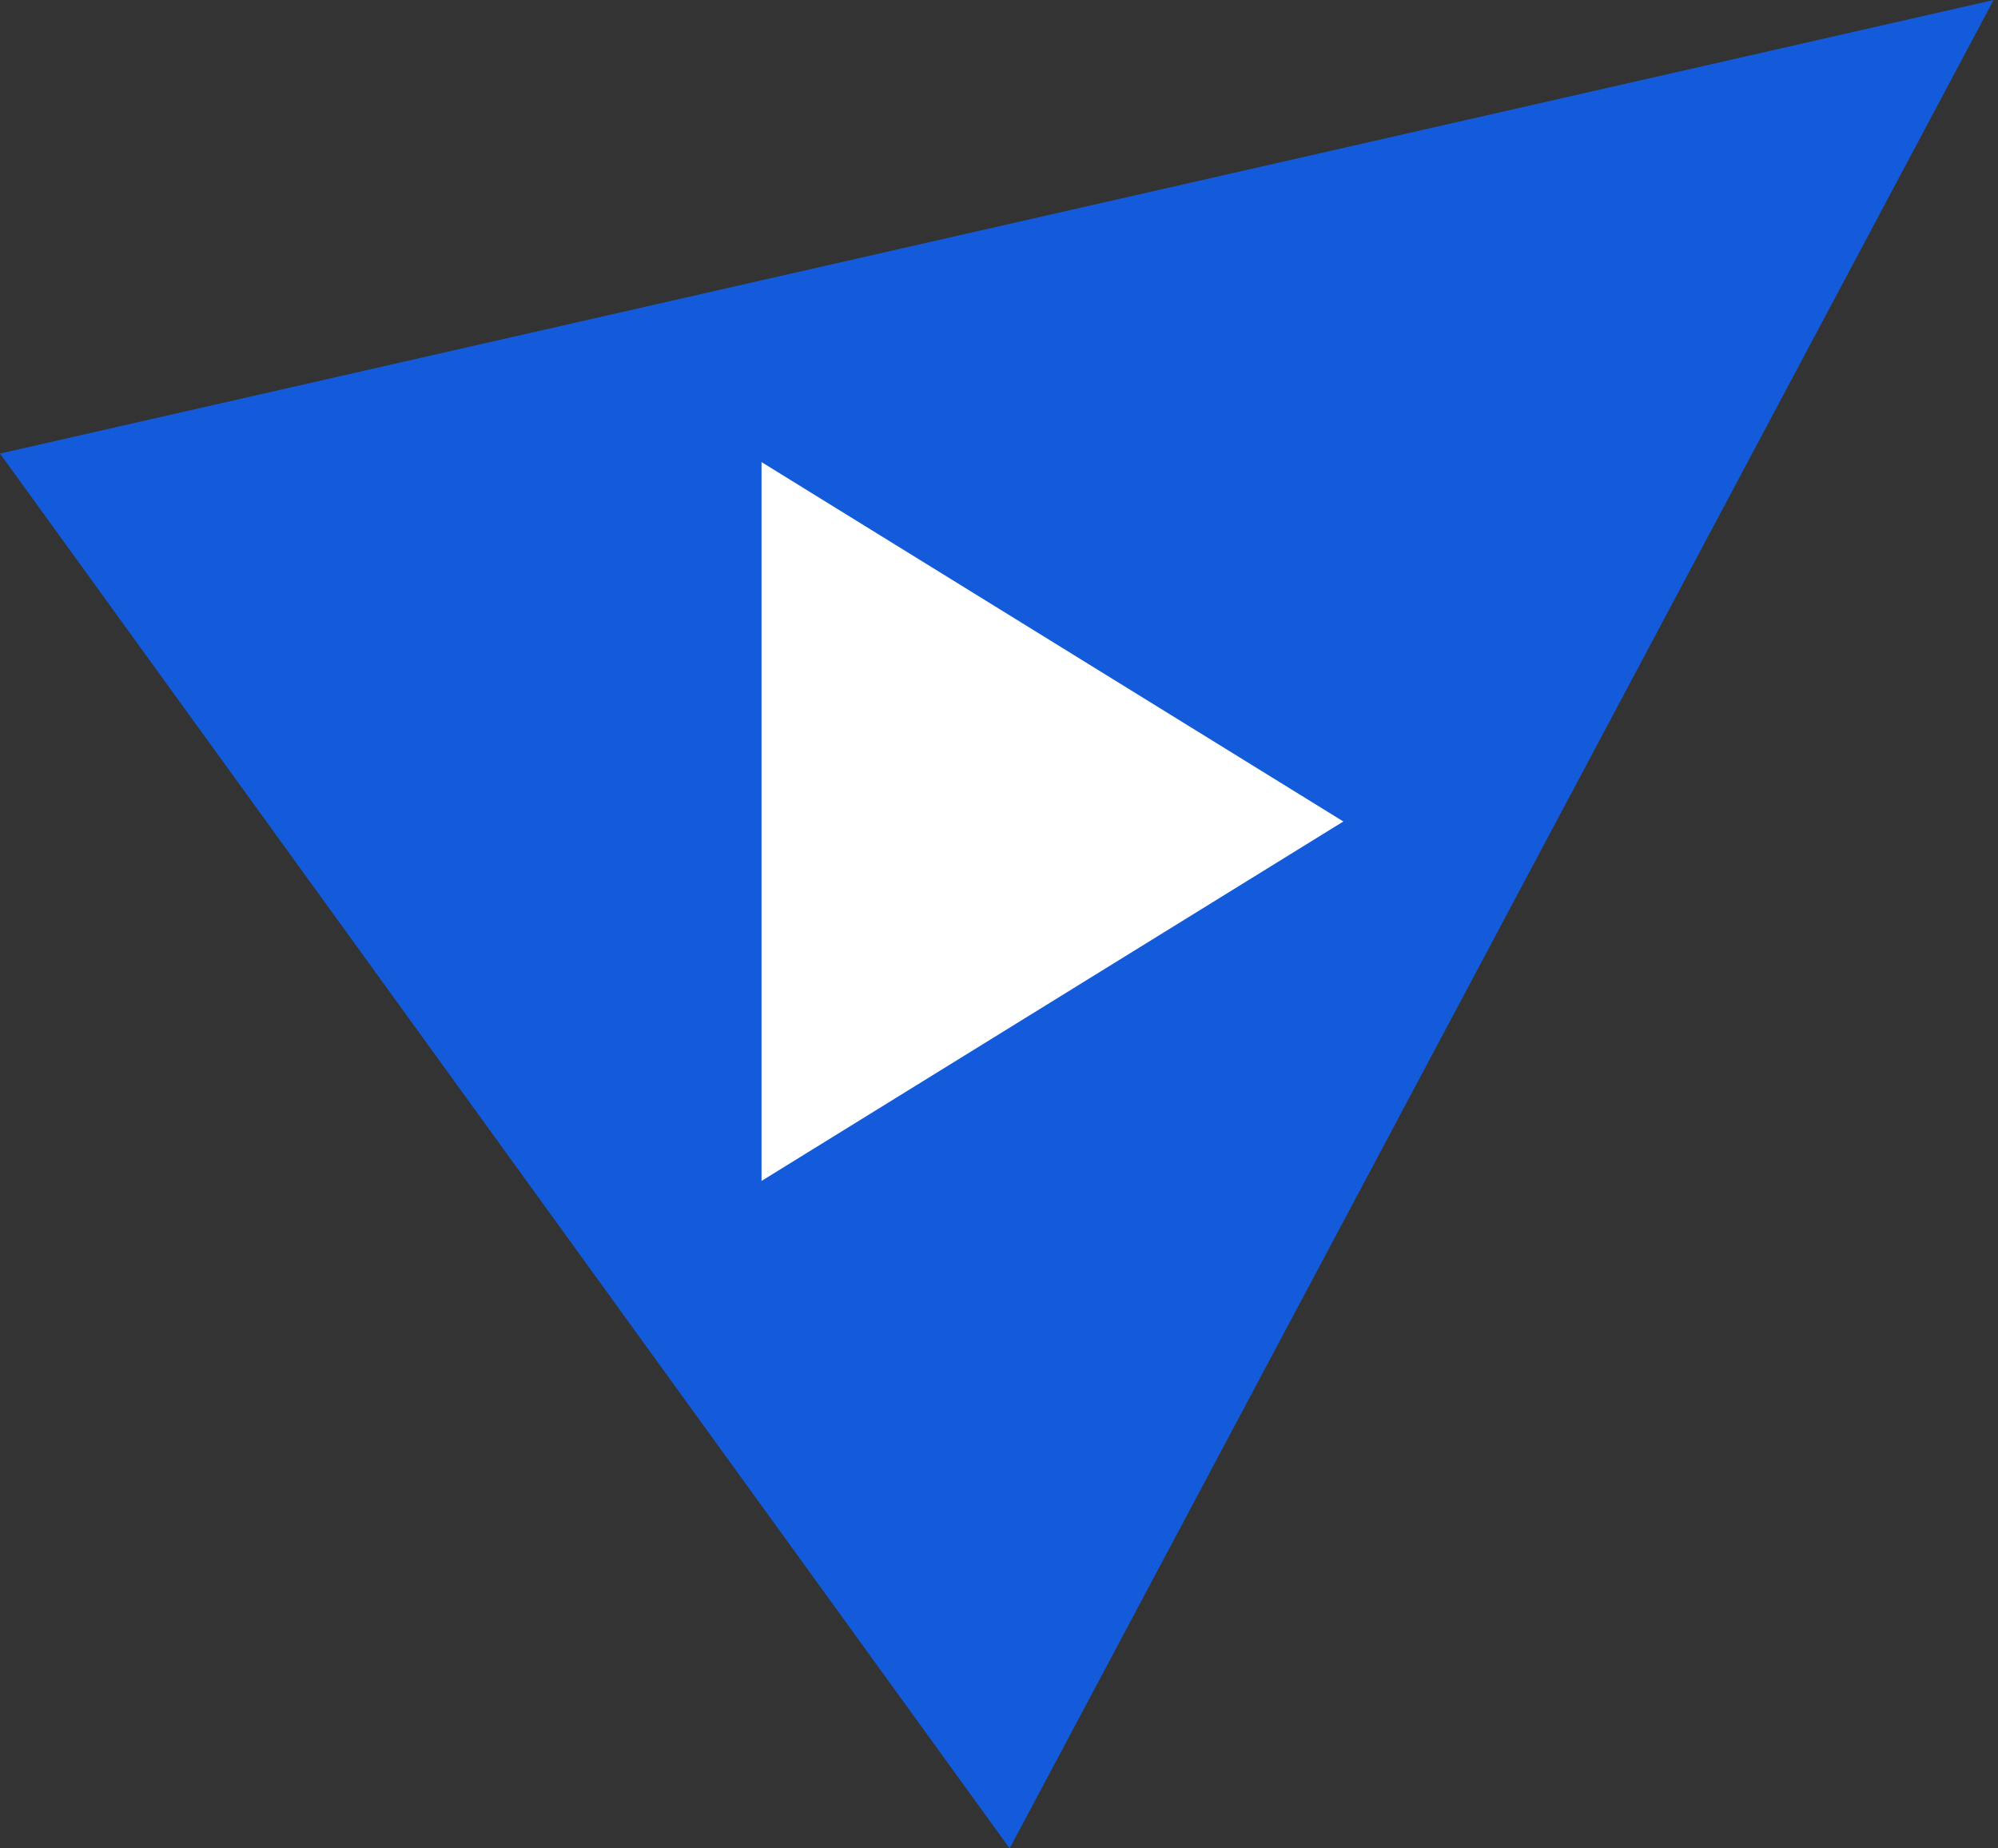
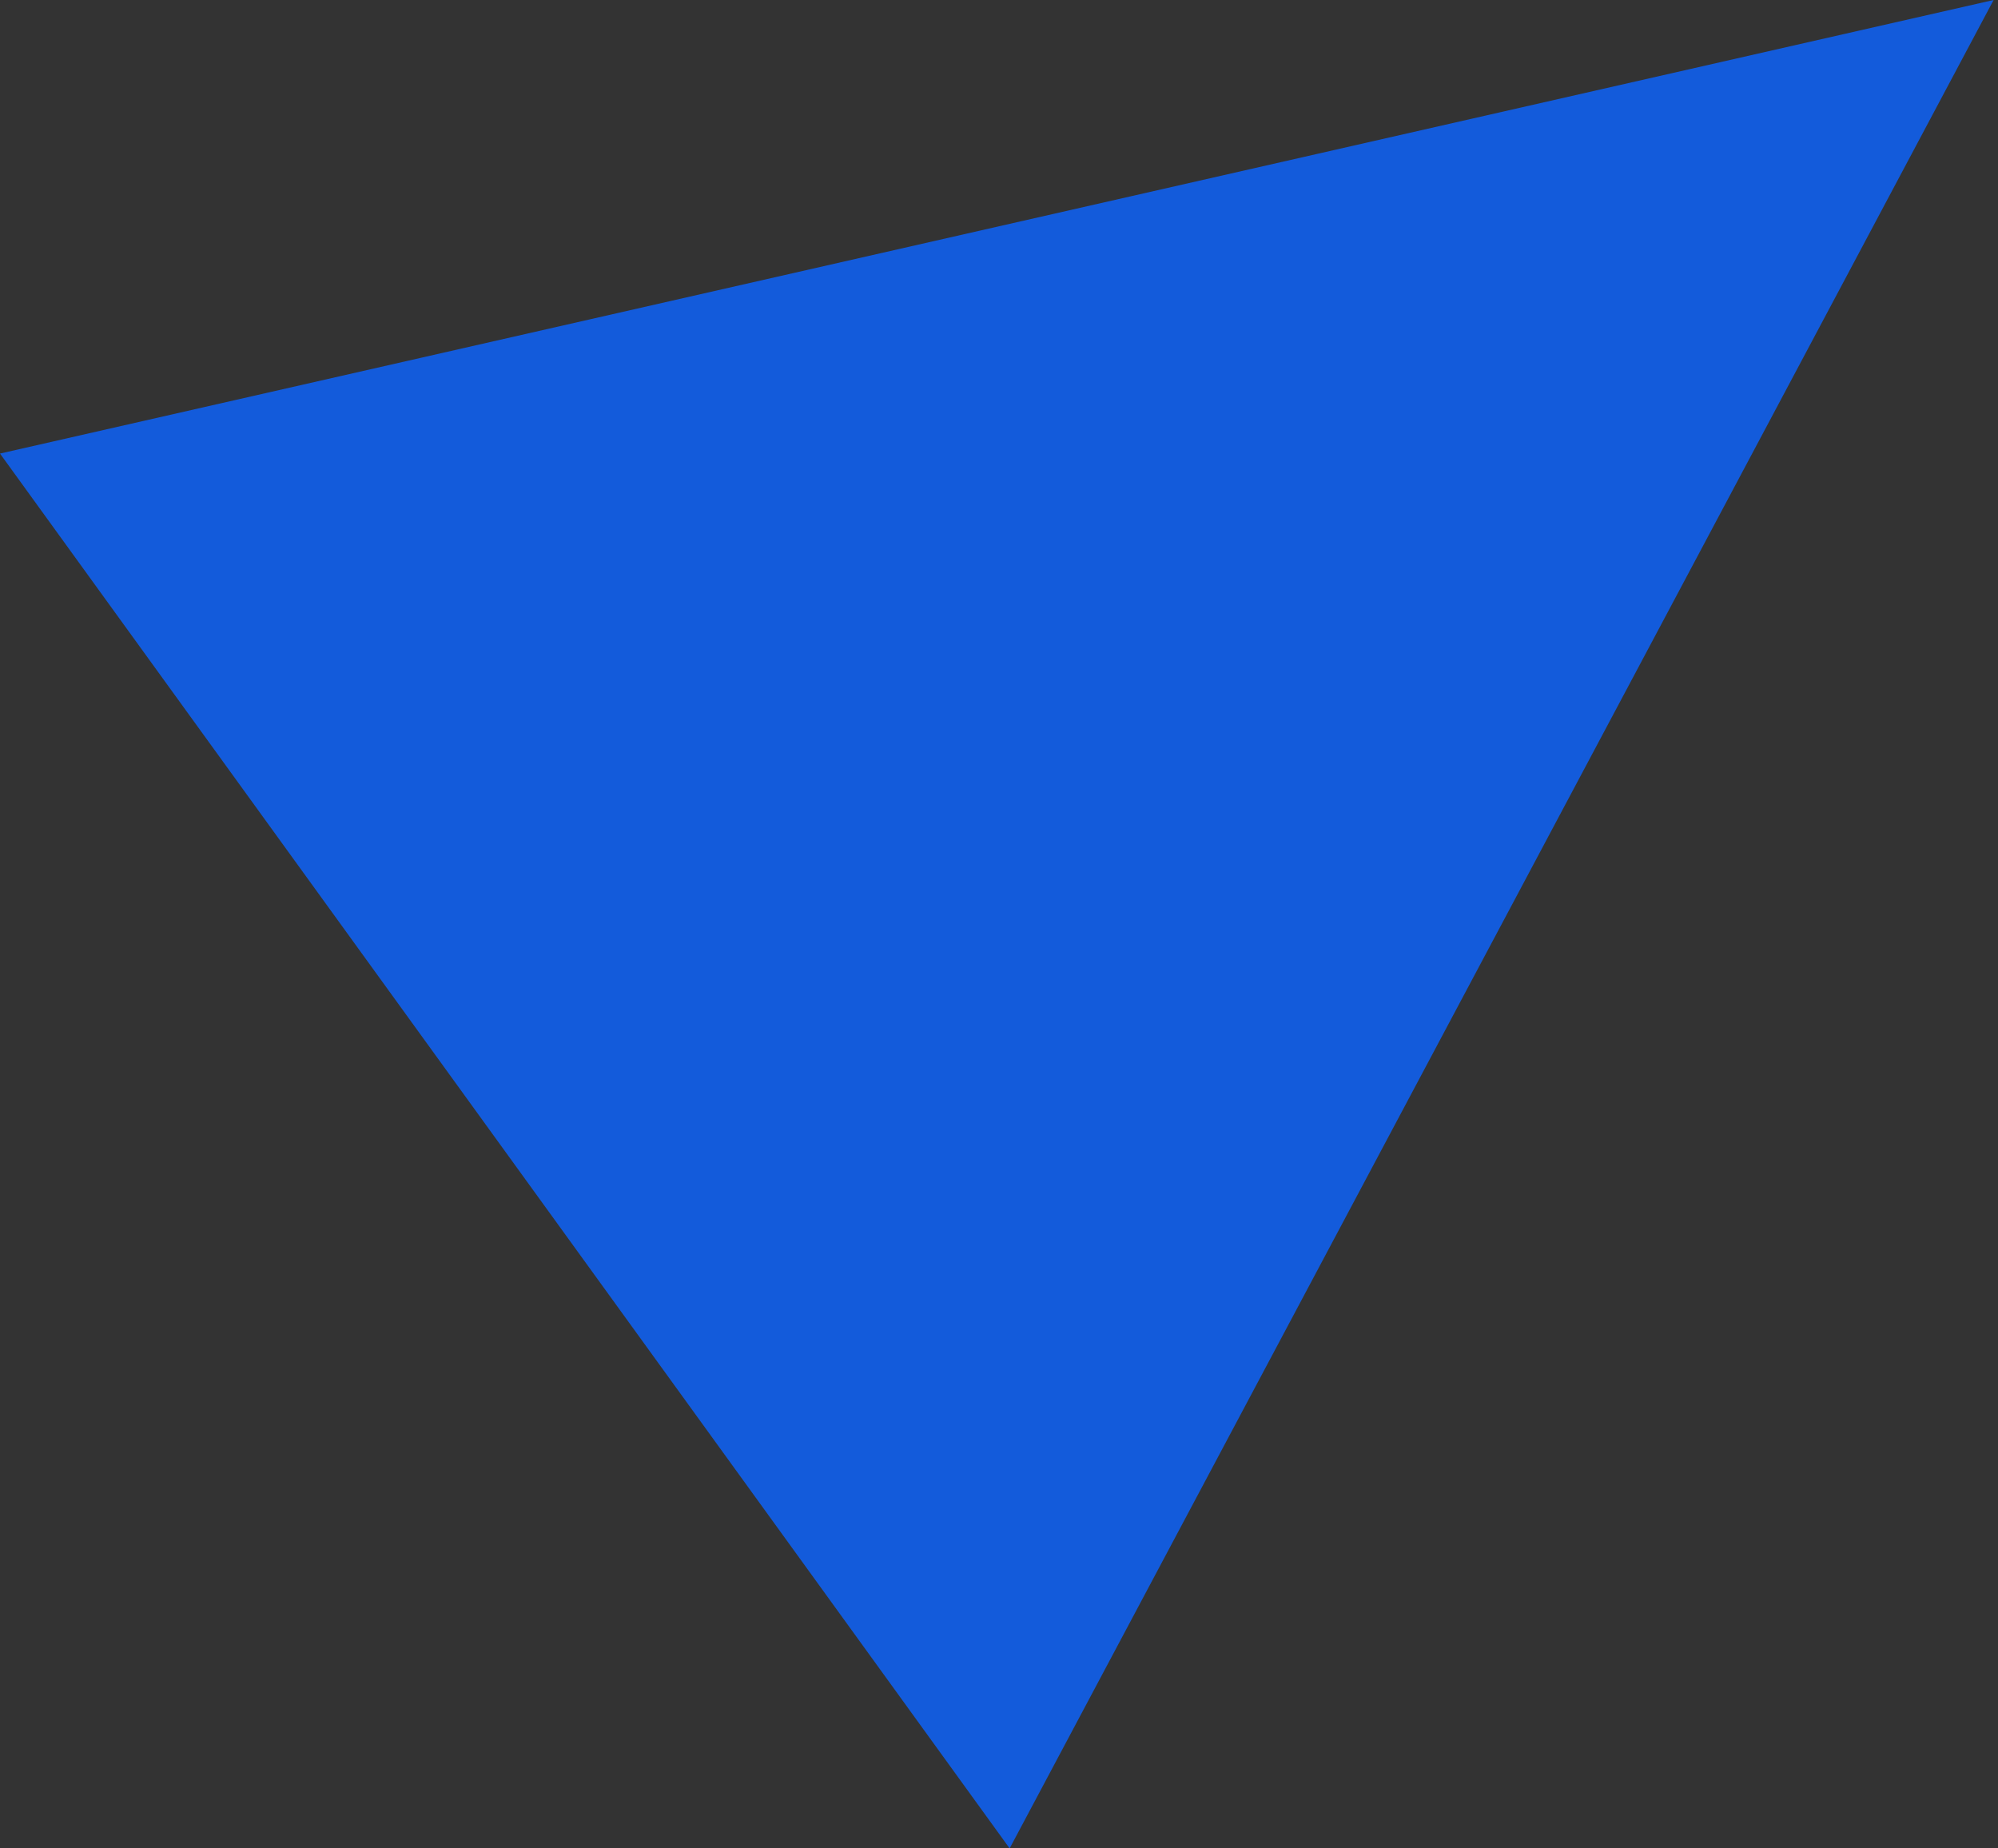
<svg xmlns="http://www.w3.org/2000/svg" role="img" viewBox="0 0 40 37">
  <rect x="0" y="0" width="40" height="37" fill="#333333" stroke="none" />
  <title>Viostream Triangle</title>
  <path d="M39.912 0L0 9.079L20.213 37L39.912 0Z" fill="#135BDB" />
-   <path d="M15.246 23.639V9.25L26.894 16.444L15.246 23.639Z" fill="white" />
</svg>